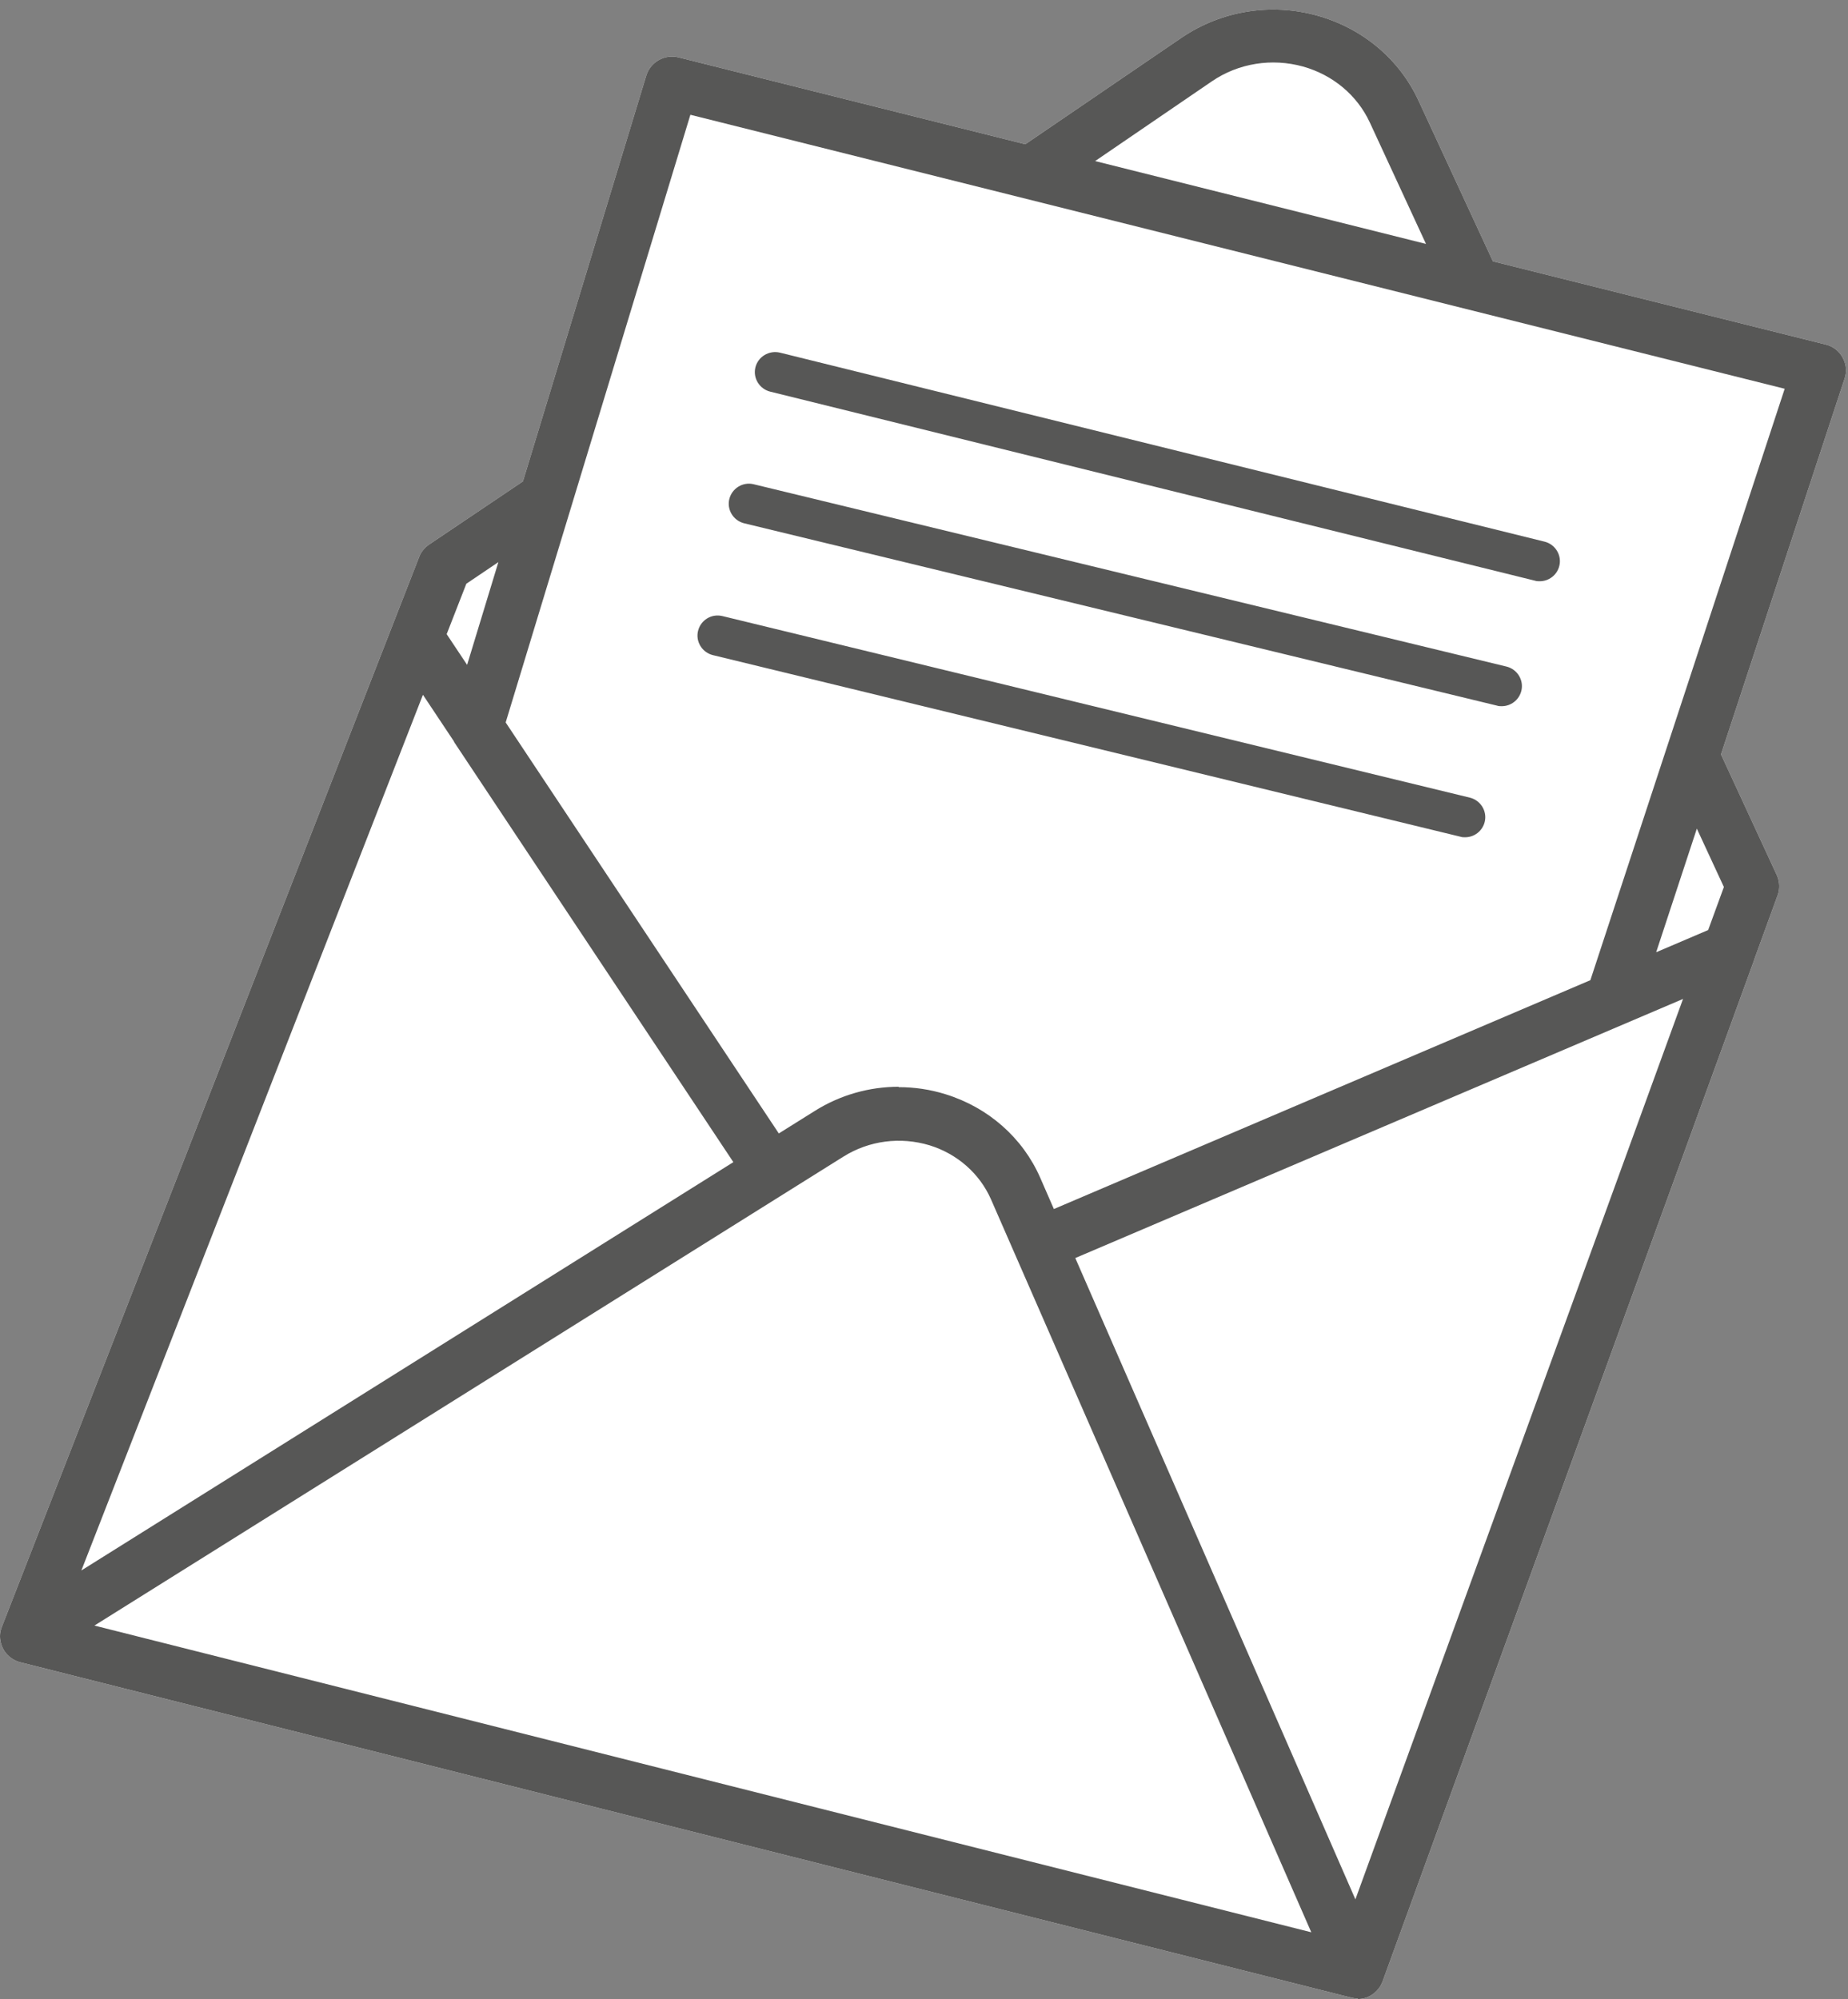
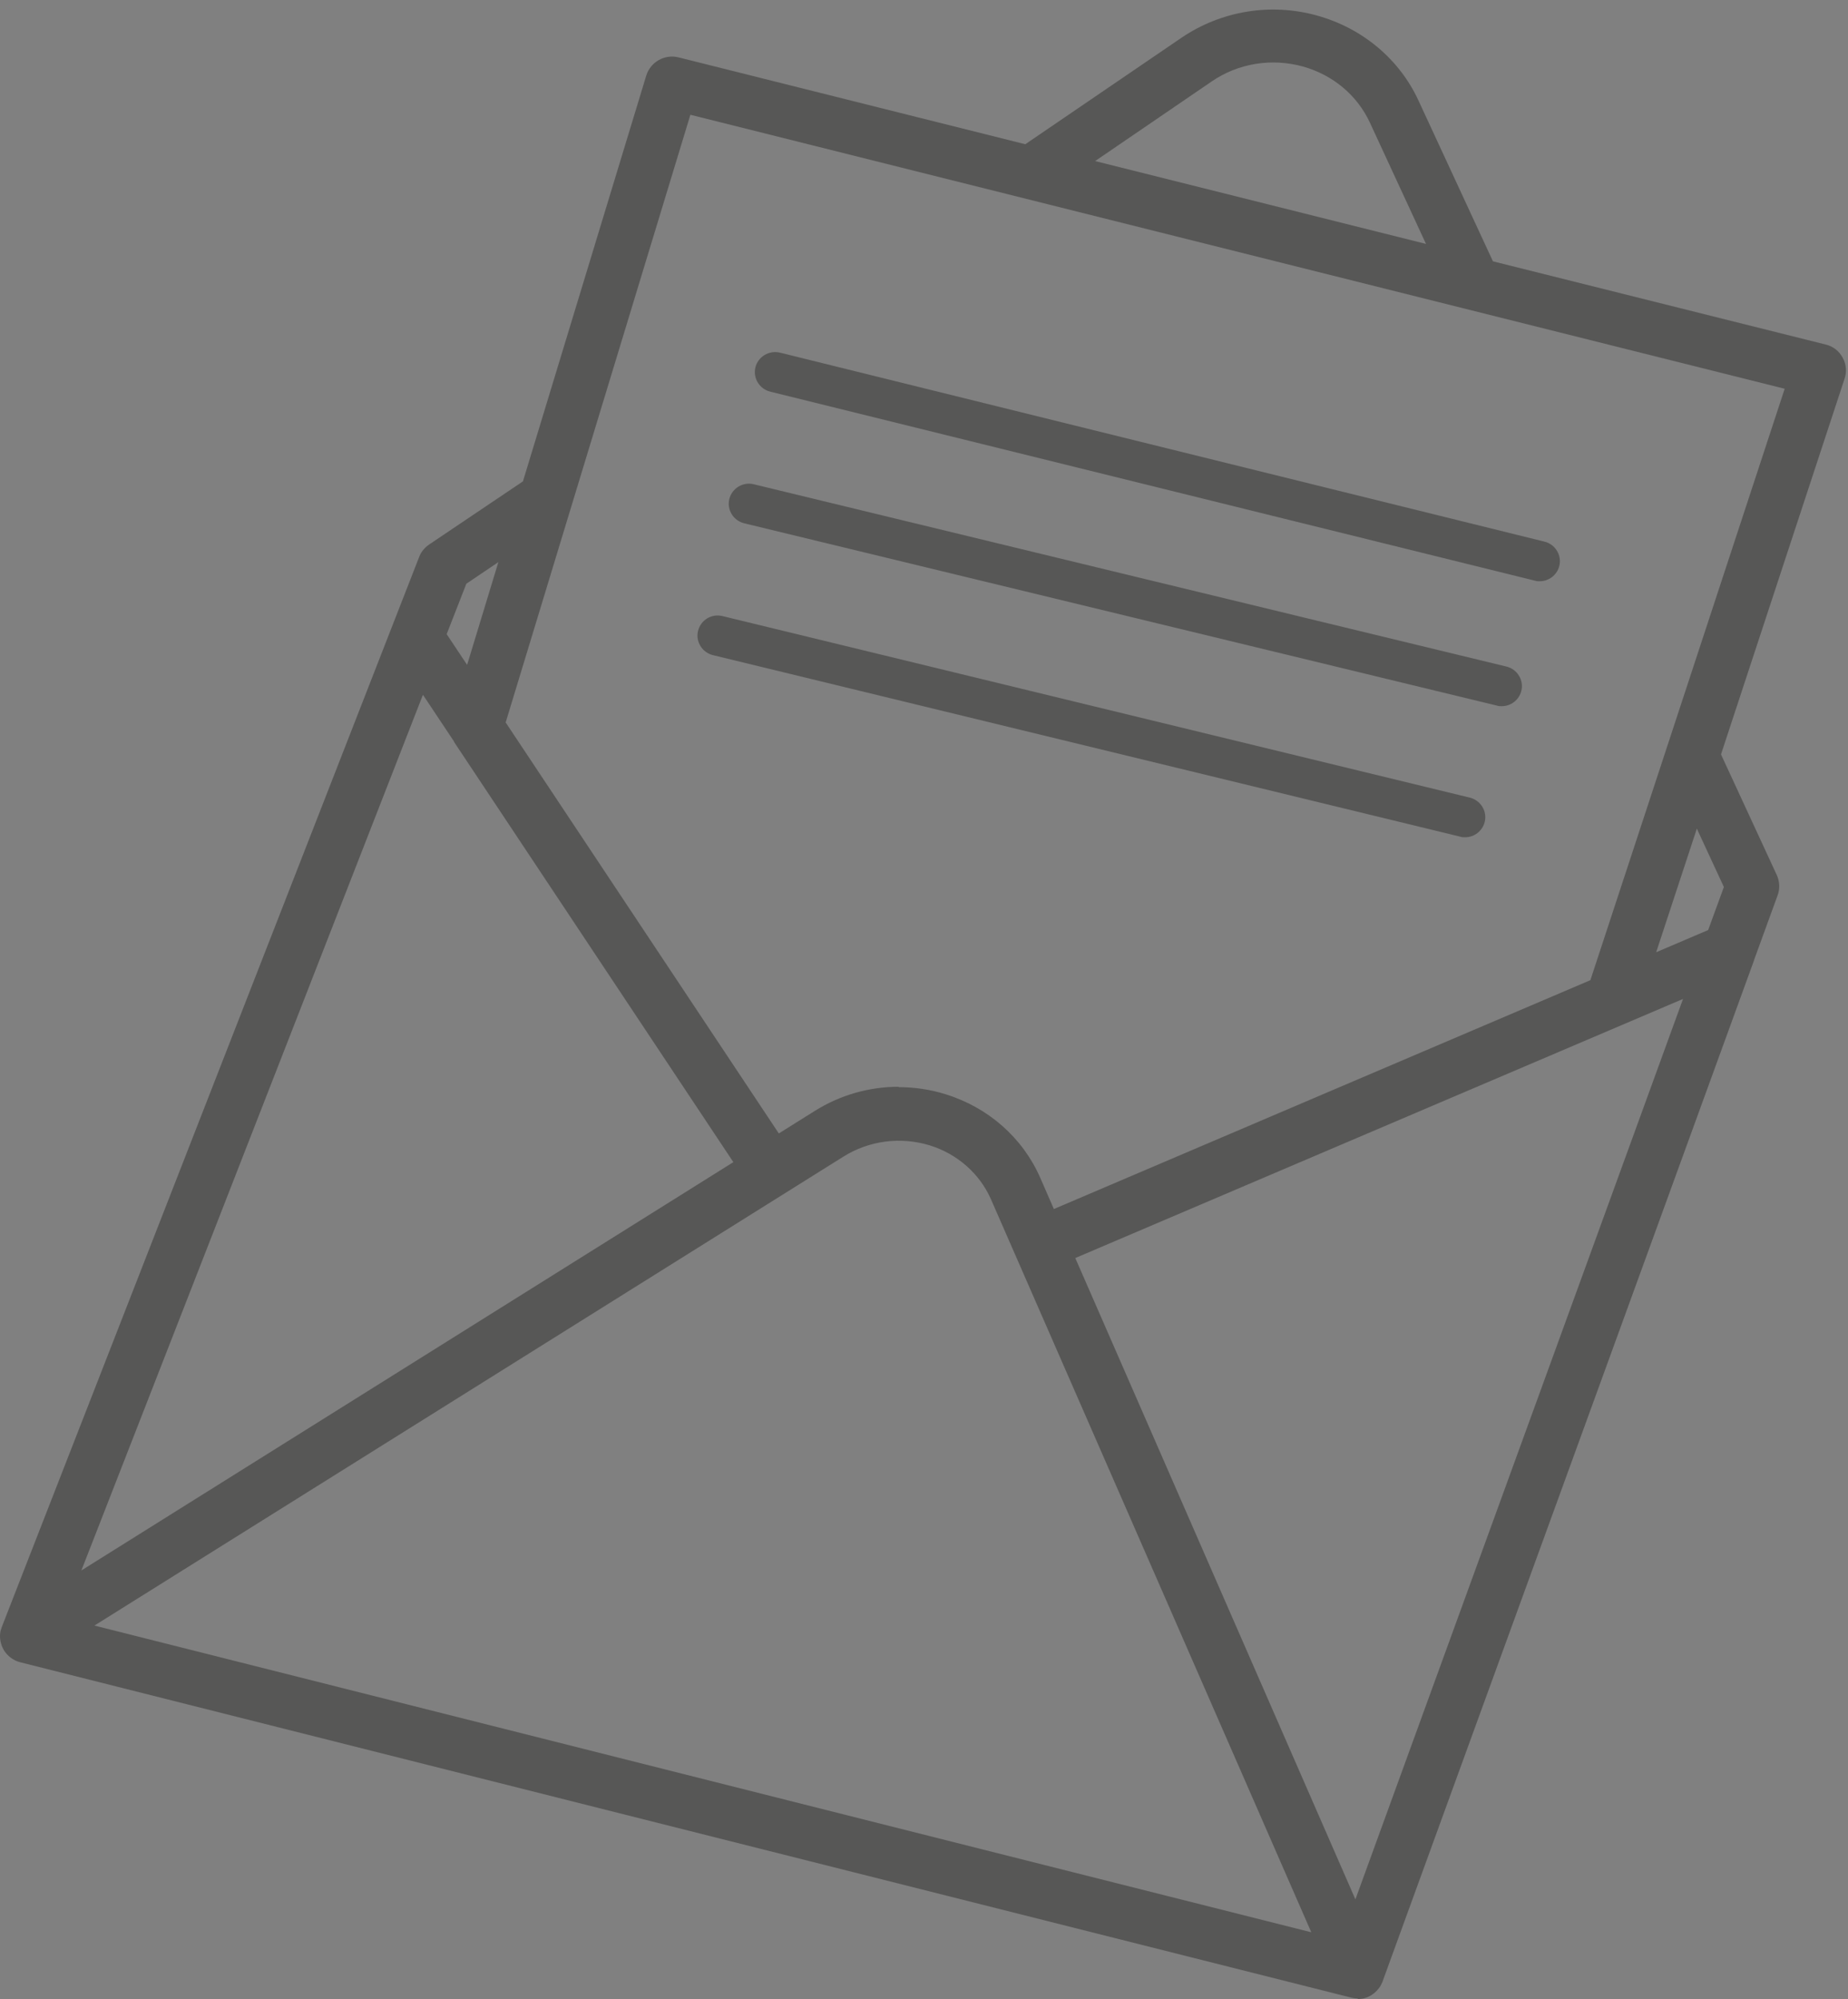
<svg xmlns="http://www.w3.org/2000/svg" width="147" height="159" viewBox="0 0 147 159" fill="none">
  <rect x="0" y="0" width="147" height="159" fill="#808080" stroke="none" />
-   <path d="M108 158.954C107.816 158.954 107.633 158.924 107.45 158.878L1.621 132.215C1.133 132.094 0.675 131.789 0.37 131.348C0.34 131.302 0.324 131.272 0.294 131.226C0.035 130.77 -0.057 130.252 0.035 129.765C0.035 129.765 0.05 129.674 0.065 129.628H0.08C0.096 129.537 0.126 129.461 0.157 129.37L33.343 44.298C33.495 43.887 33.785 43.552 34.136 43.309L41.597 38.287L51.408 6.008C51.744 4.928 52.873 4.288 53.971 4.562L81.558 11.472L93.993 2.995C97.166 0.849 101.103 0.21 104.795 1.245C108.381 2.249 111.311 4.699 112.836 8.002L118.756 20.785L145.229 27.405C145.809 27.542 146.297 27.923 146.572 28.44C146.861 28.958 146.922 29.566 146.724 30.129L136.898 60.003L141.338 69.606C141.567 70.109 141.597 70.702 141.399 71.219L139.553 76.287C139.553 76.287 139.522 76.348 139.522 76.394L109.983 157.585C109.983 157.585 109.983 157.615 109.968 157.63C109.892 157.813 109.8 157.996 109.678 158.148C109.464 158.422 109.19 158.665 108.839 158.817C108.839 158.817 108.747 158.863 108.701 158.878C108.457 158.97 108.213 159 107.984 159L108 158.954Z" fill="white" />
  <path d="M108 158.954C107.816 158.954 107.633 158.924 107.45 158.878L1.621 132.215C1.133 132.094 0.675 131.789 0.37 131.348C0.34 131.302 0.324 131.272 0.294 131.226C0.035 130.77 -0.057 130.252 0.035 129.765C0.035 129.765 0.05 129.674 0.065 129.628H0.08C0.096 129.537 0.126 129.461 0.157 129.37L33.343 44.298C33.495 43.887 33.785 43.552 34.136 43.309L41.597 38.287L51.408 6.008C51.744 4.928 52.873 4.288 53.971 4.562L81.558 11.472L93.993 2.995C97.166 0.849 101.103 0.21 104.795 1.245C108.381 2.249 111.311 4.699 112.836 8.002L118.756 20.785L145.229 27.405C145.809 27.542 146.297 27.923 146.572 28.44C146.861 28.958 146.922 29.566 146.724 30.129L136.898 60.003L141.338 69.606C141.567 70.109 141.597 70.702 141.399 71.219L139.553 76.287C139.553 76.287 139.522 76.348 139.522 76.394L109.983 157.585C109.983 157.585 109.983 157.615 109.968 157.63C109.892 157.813 109.8 157.996 109.678 158.148C109.464 158.422 109.19 158.665 108.839 158.817C108.839 158.817 108.747 158.863 108.701 158.878C108.457 158.97 108.213 159 107.984 159L108 158.954ZM7.511 129.293L104.307 153.689L78.826 95.386C77.926 93.347 76.156 91.78 73.944 91.095C71.625 90.395 69.138 90.714 67.093 91.993L7.511 129.293ZM85.54 100.074L107.816 151.071L133.877 79.453L85.54 100.059V100.074ZM33.633 55.286L6.473 124.91L58.335 92.434L36.12 59.014C36.12 59.014 36.12 58.999 36.12 58.984L33.648 55.27L33.633 55.286ZM71.487 86.469C72.739 86.469 73.99 86.651 75.21 87.032C78.613 88.082 81.359 90.501 82.748 93.682L83.831 96.163L126.507 77.961L141.964 30.921L54.917 9.128L40.224 57.462L61.951 90.151L64.82 88.356C66.834 87.092 69.153 86.438 71.487 86.438V86.469ZM134.976 65.908L131.741 75.739L135.876 73.974L137.127 70.55L134.976 65.908ZM35.525 50.431L37.157 52.881L39.644 44.709L37.096 46.428L35.54 50.416L35.525 50.431ZM87.112 12.811L113.431 19.4L108.961 9.737C107.954 7.576 106.031 5.962 103.651 5.293C101.179 4.608 98.524 5.019 96.404 6.465L87.112 12.811Z" fill="#575756" />
  <path d="M116.544 66.594C116.422 66.594 116.285 66.594 116.163 66.548L56.703 52.106C55.848 51.893 55.314 51.025 55.528 50.173C55.742 49.321 56.596 48.788 57.466 49.001L116.926 63.444C117.78 63.657 118.314 64.524 118.101 65.376C117.918 66.107 117.262 66.594 116.544 66.594ZM119.459 56.169C119.337 56.169 119.199 56.169 119.077 56.123L59.19 41.62C58.336 41.407 57.801 40.54 58.015 39.688C58.229 38.835 59.098 38.303 59.953 38.516L119.84 53.019C120.695 53.232 121.229 54.099 121.015 54.952C120.832 55.682 120.176 56.169 119.459 56.169ZM122.48 46.231C122.358 46.231 122.22 46.231 122.098 46.186L61.265 31.15C60.411 30.937 59.877 30.069 60.09 29.217C60.304 28.365 61.173 27.848 62.028 28.045L122.861 43.081C123.716 43.294 124.25 44.162 124.036 45.014C123.853 45.745 123.197 46.231 122.48 46.231Z" fill="#575756" />
</svg>